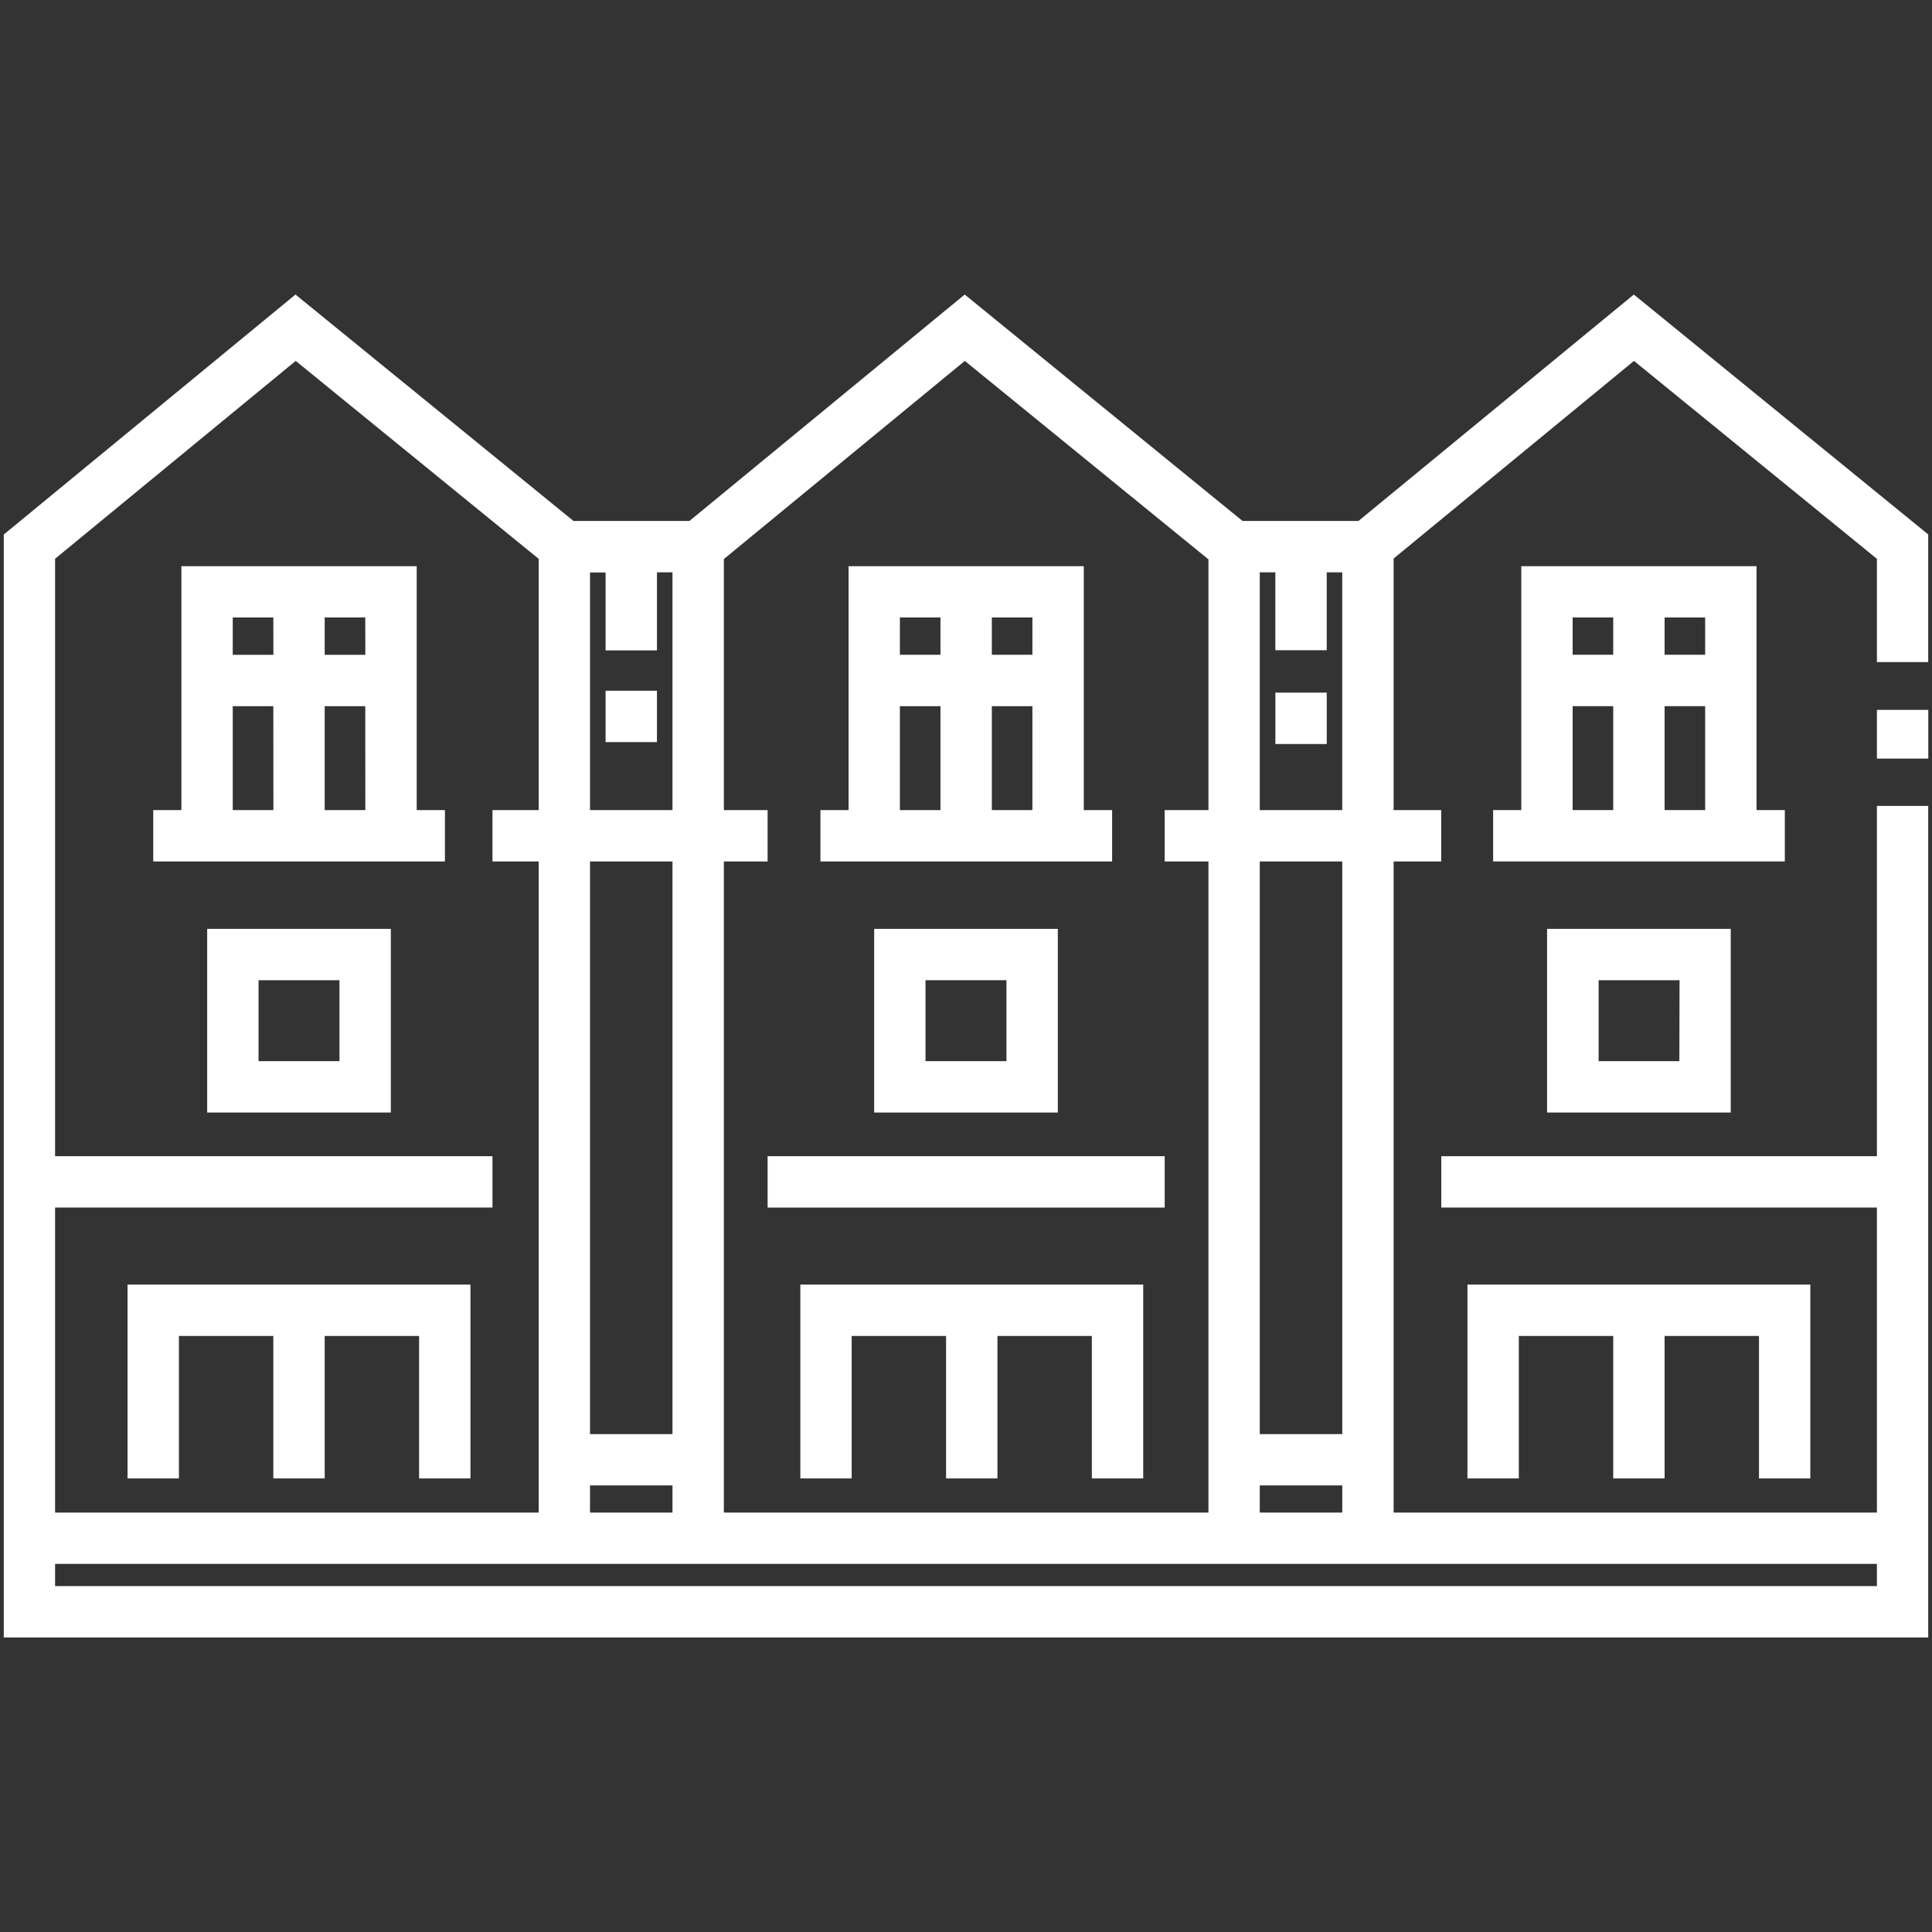
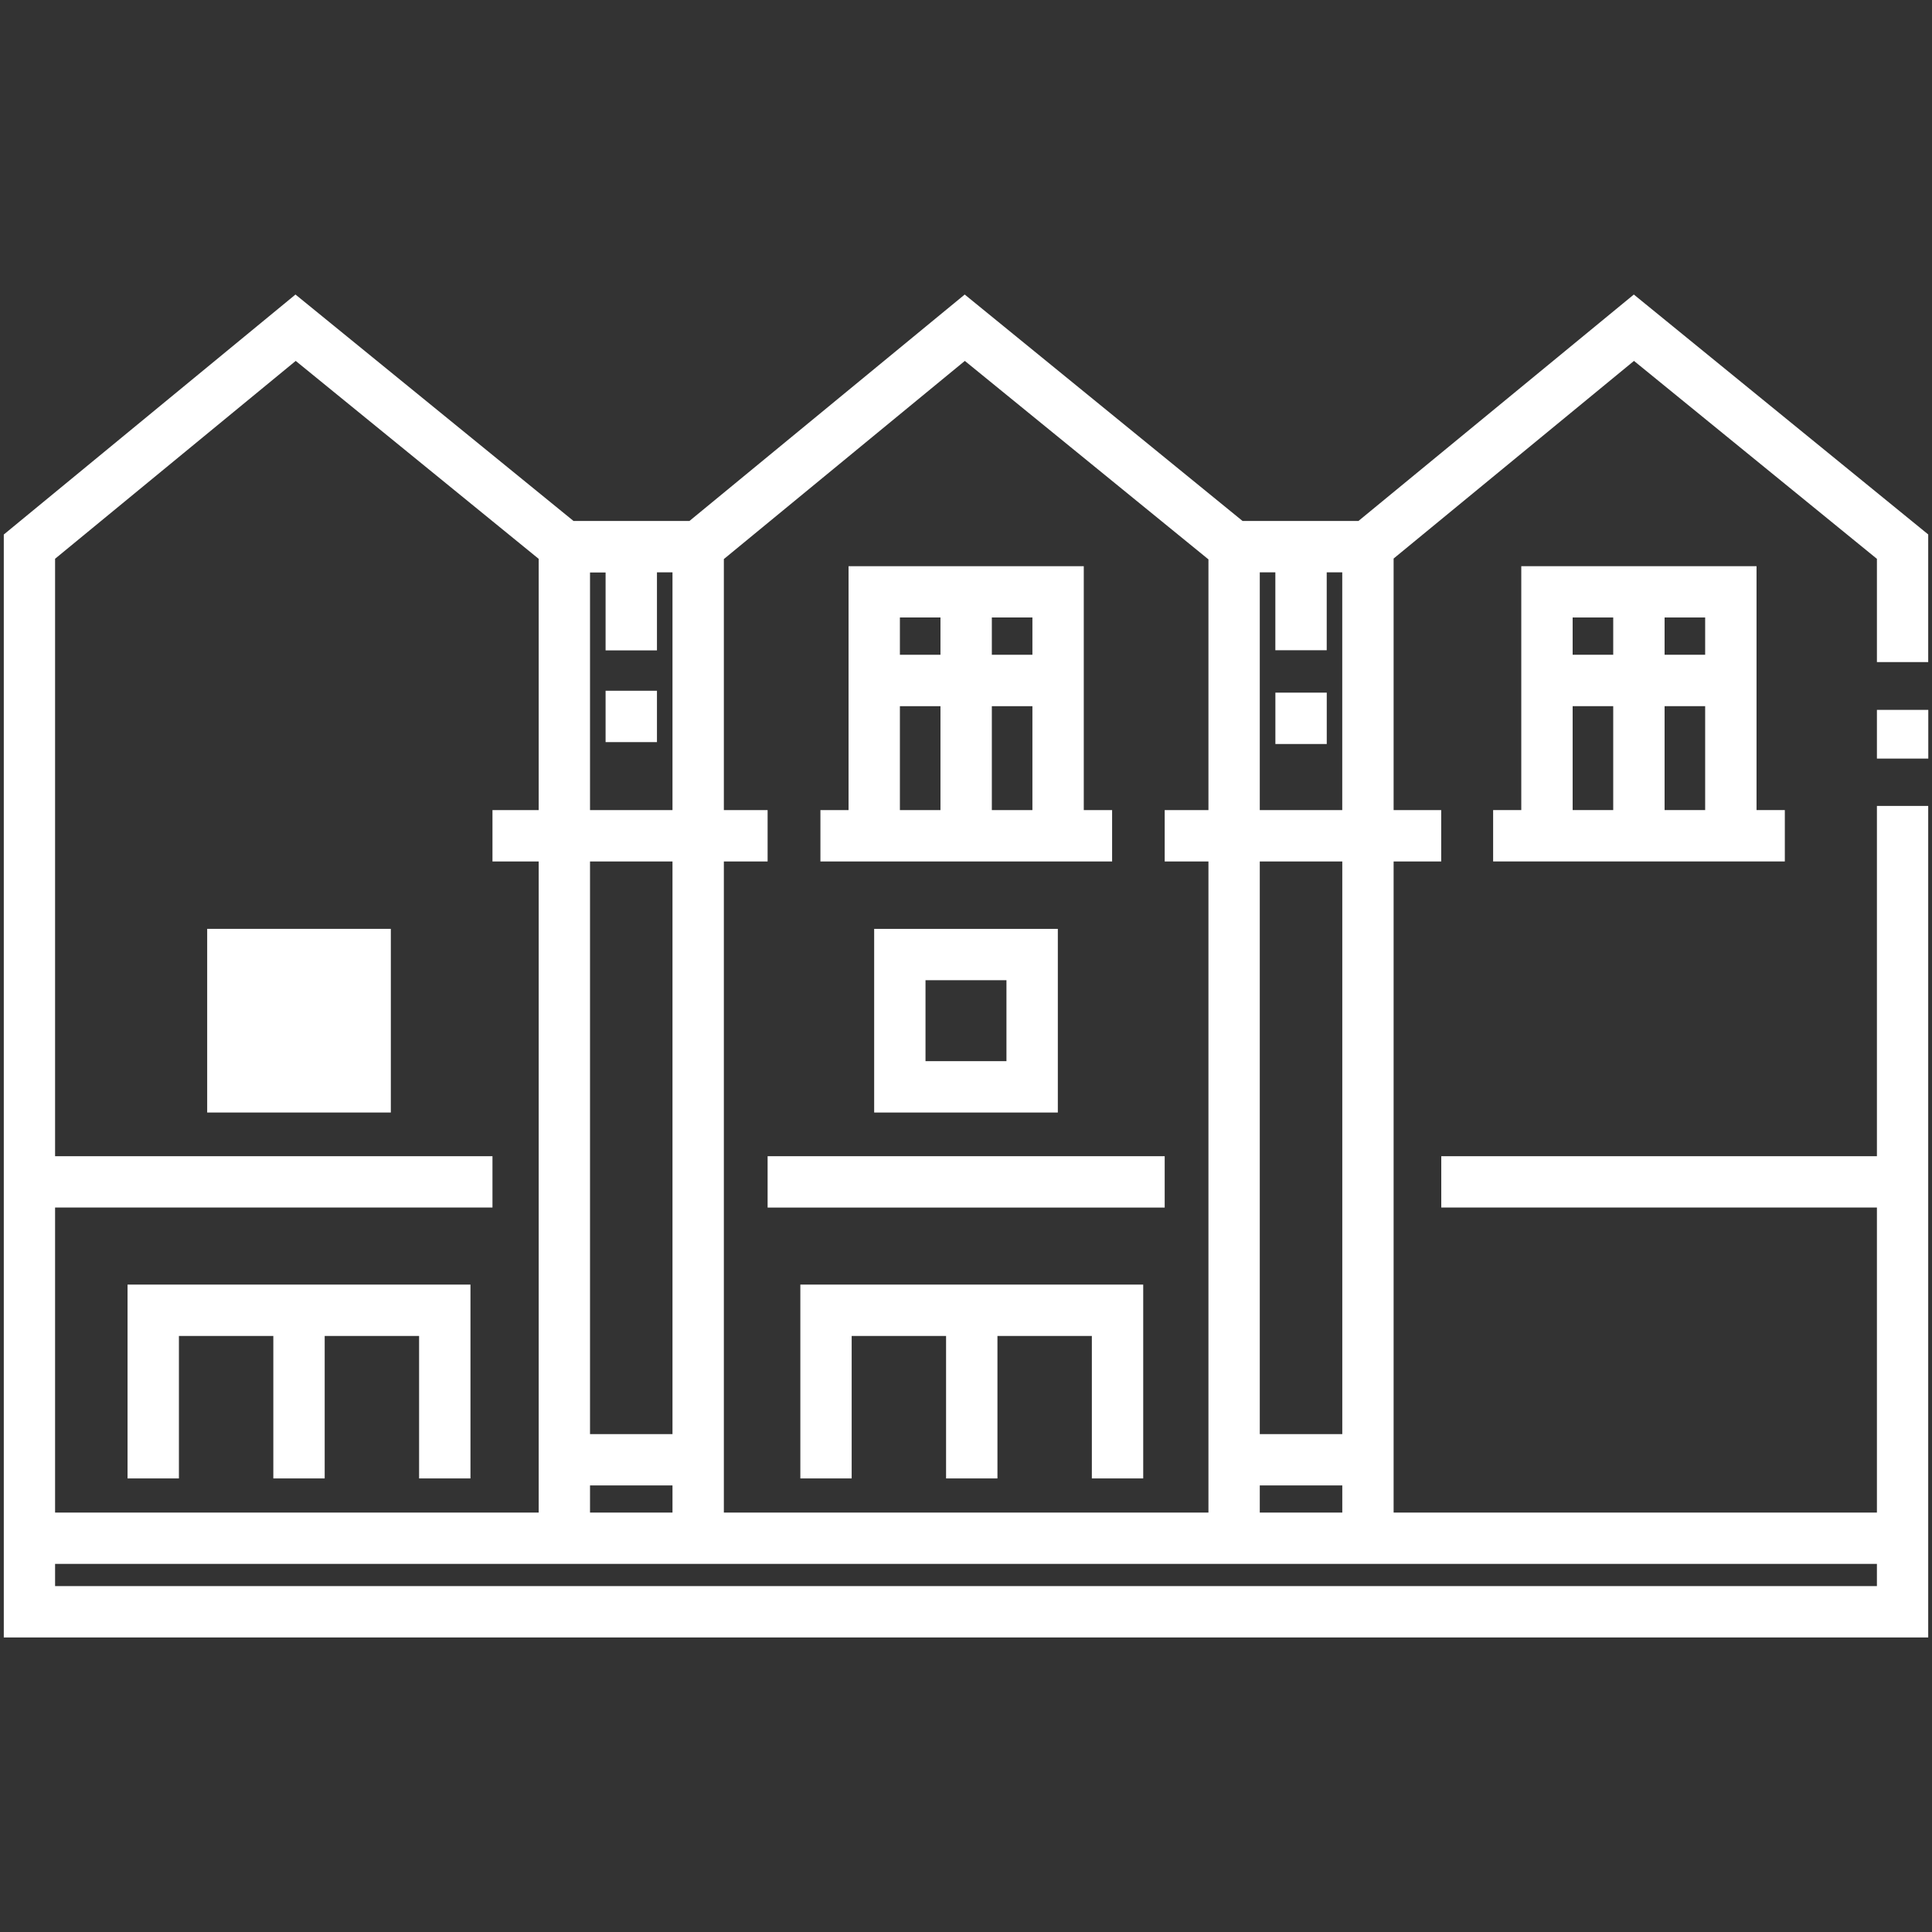
<svg xmlns="http://www.w3.org/2000/svg" id="Layer_1" data-name="Layer 1" viewBox="0 0 510 510">
  <rect x="0" y="0" width="510" height="510" fill="#333333" stroke="none" />
  <defs>
    <style>.cls-1{fill:#fff;}</style>
  </defs>
  <rect class="cls-1" x="495.46" y="187.39" width="13.56" height="12.86" />
  <path class="cls-1" d="M509,174.77V141.08L431.29,77.75,358.6,137.52H328L254.66,77.75,182,137.52H151.39L78,77.75,1,141.1V432.25H509V212.75H495.46v92.46h-115v13.55h115v80.52H367.88V227.4h12.56V213.84H367.88v-66.4l63.45-52.17,64.13,52.25v27.25ZM332.55,151.08h4.11v20.56h13.56V151.08h4.1v62.76H332.55Zm0,76.32h21.78V378.57H332.55Zm0,164.72h21.78v7.16H332.55ZM191.08,227.4h11.55V213.84H191.08V147.58l63.61-52.31L319,147.66v66.18H307.45V227.4H319V399.28H191.08ZM155.75,378.57V227.4h21.77V378.57Zm21.77,13.55v7.16H155.75v-7.16Zm-21.77-241h4.11v20.56h13.56V151.08h4.1v62.76H155.75ZM14.54,318.76H130V305.21H14.54V147.5L78.06,95.27l64.14,52.25v66.32H130V227.4H142.2V399.28H14.54Zm480.92,94.07v5.86H14.54v-5.86H495.46Z" />
-   <path class="cls-1" d="M110,213.85V149.46H47.88v64.39H40.45V227.4h77V213.85Zm-37.83,0H61.44V186.41H72.15Zm0-41H61.44V163H72.15Zm24.27,41H85.71V186.41H96.42Zm0-41H85.71V163H96.42Z" />
  <path class="cls-1" d="M286.09,213.84V149.46H224v64.38h-7.43V227.4h77V213.84Zm-37.83,0H237.55V186.41h10.71Zm0-41H237.55V163h10.71Zm24.27,41H261.82V186.41h10.71Zm0-41H261.82V163h10.71Z" />
  <path class="cls-1" d="M463.68,213.84V149.46h-62.1v64.38h-7.43V227.4h77V213.84Zm-37.83,0H415.14V186.41h10.71Zm0-41H415.14V163h10.71Zm24.27,41H439.41V186.41h10.71Zm0-41H439.41V163h10.71Z" />
  <rect class="cls-1" x="202.63" y="305.21" width="104.82" height="13.56" />
  <polygon class="cls-1" points="33.67 339.1 33.67 390.27 47.23 390.27 47.23 352.66 72.15 352.66 72.15 390.27 85.71 390.27 85.71 352.66 110.63 352.66 110.63 390.27 124.19 390.27 124.19 339.1 33.67 339.1" />
  <polygon class="cls-1" points="211.27 339.1 211.27 390.27 224.82 390.27 224.82 352.66 249.74 352.66 249.74 390.27 263.3 390.27 263.3 352.66 288.22 352.66 288.22 390.27 301.78 390.27 301.78 339.1 211.27 339.1" />
-   <polygon class="cls-1" points="387.37 339.1 387.37 390.27 400.93 390.27 400.93 352.66 425.85 352.66 425.85 390.27 439.41 390.27 439.41 352.66 464.33 352.66 464.33 390.27 477.88 390.27 477.88 339.1 387.37 339.1" />
-   <path class="cls-1" d="M54.69,245.2v48.48h48.48V245.2Zm34.92,34.92H68.25V258.75H89.61Z" />
+   <path class="cls-1" d="M54.69,245.2v48.48h48.48V245.2Zm34.92,34.92H68.25H89.61Z" />
  <path class="cls-1" d="M230.76,245.2v48.48h48.48V245.2Zm34.92,34.92H244.31V258.75h21.37Z" />
-   <path class="cls-1" d="M408.39,245.2v48.48h48.48V245.2Zm34.92,34.92H422V258.75h21.36Z" />
  <rect class="cls-1" x="159.86" y="182.34" width="13.56" height="13.56" />
  <rect class="cls-1" x="336.67" y="182.84" width="13.56" height="13.56" />
</svg>